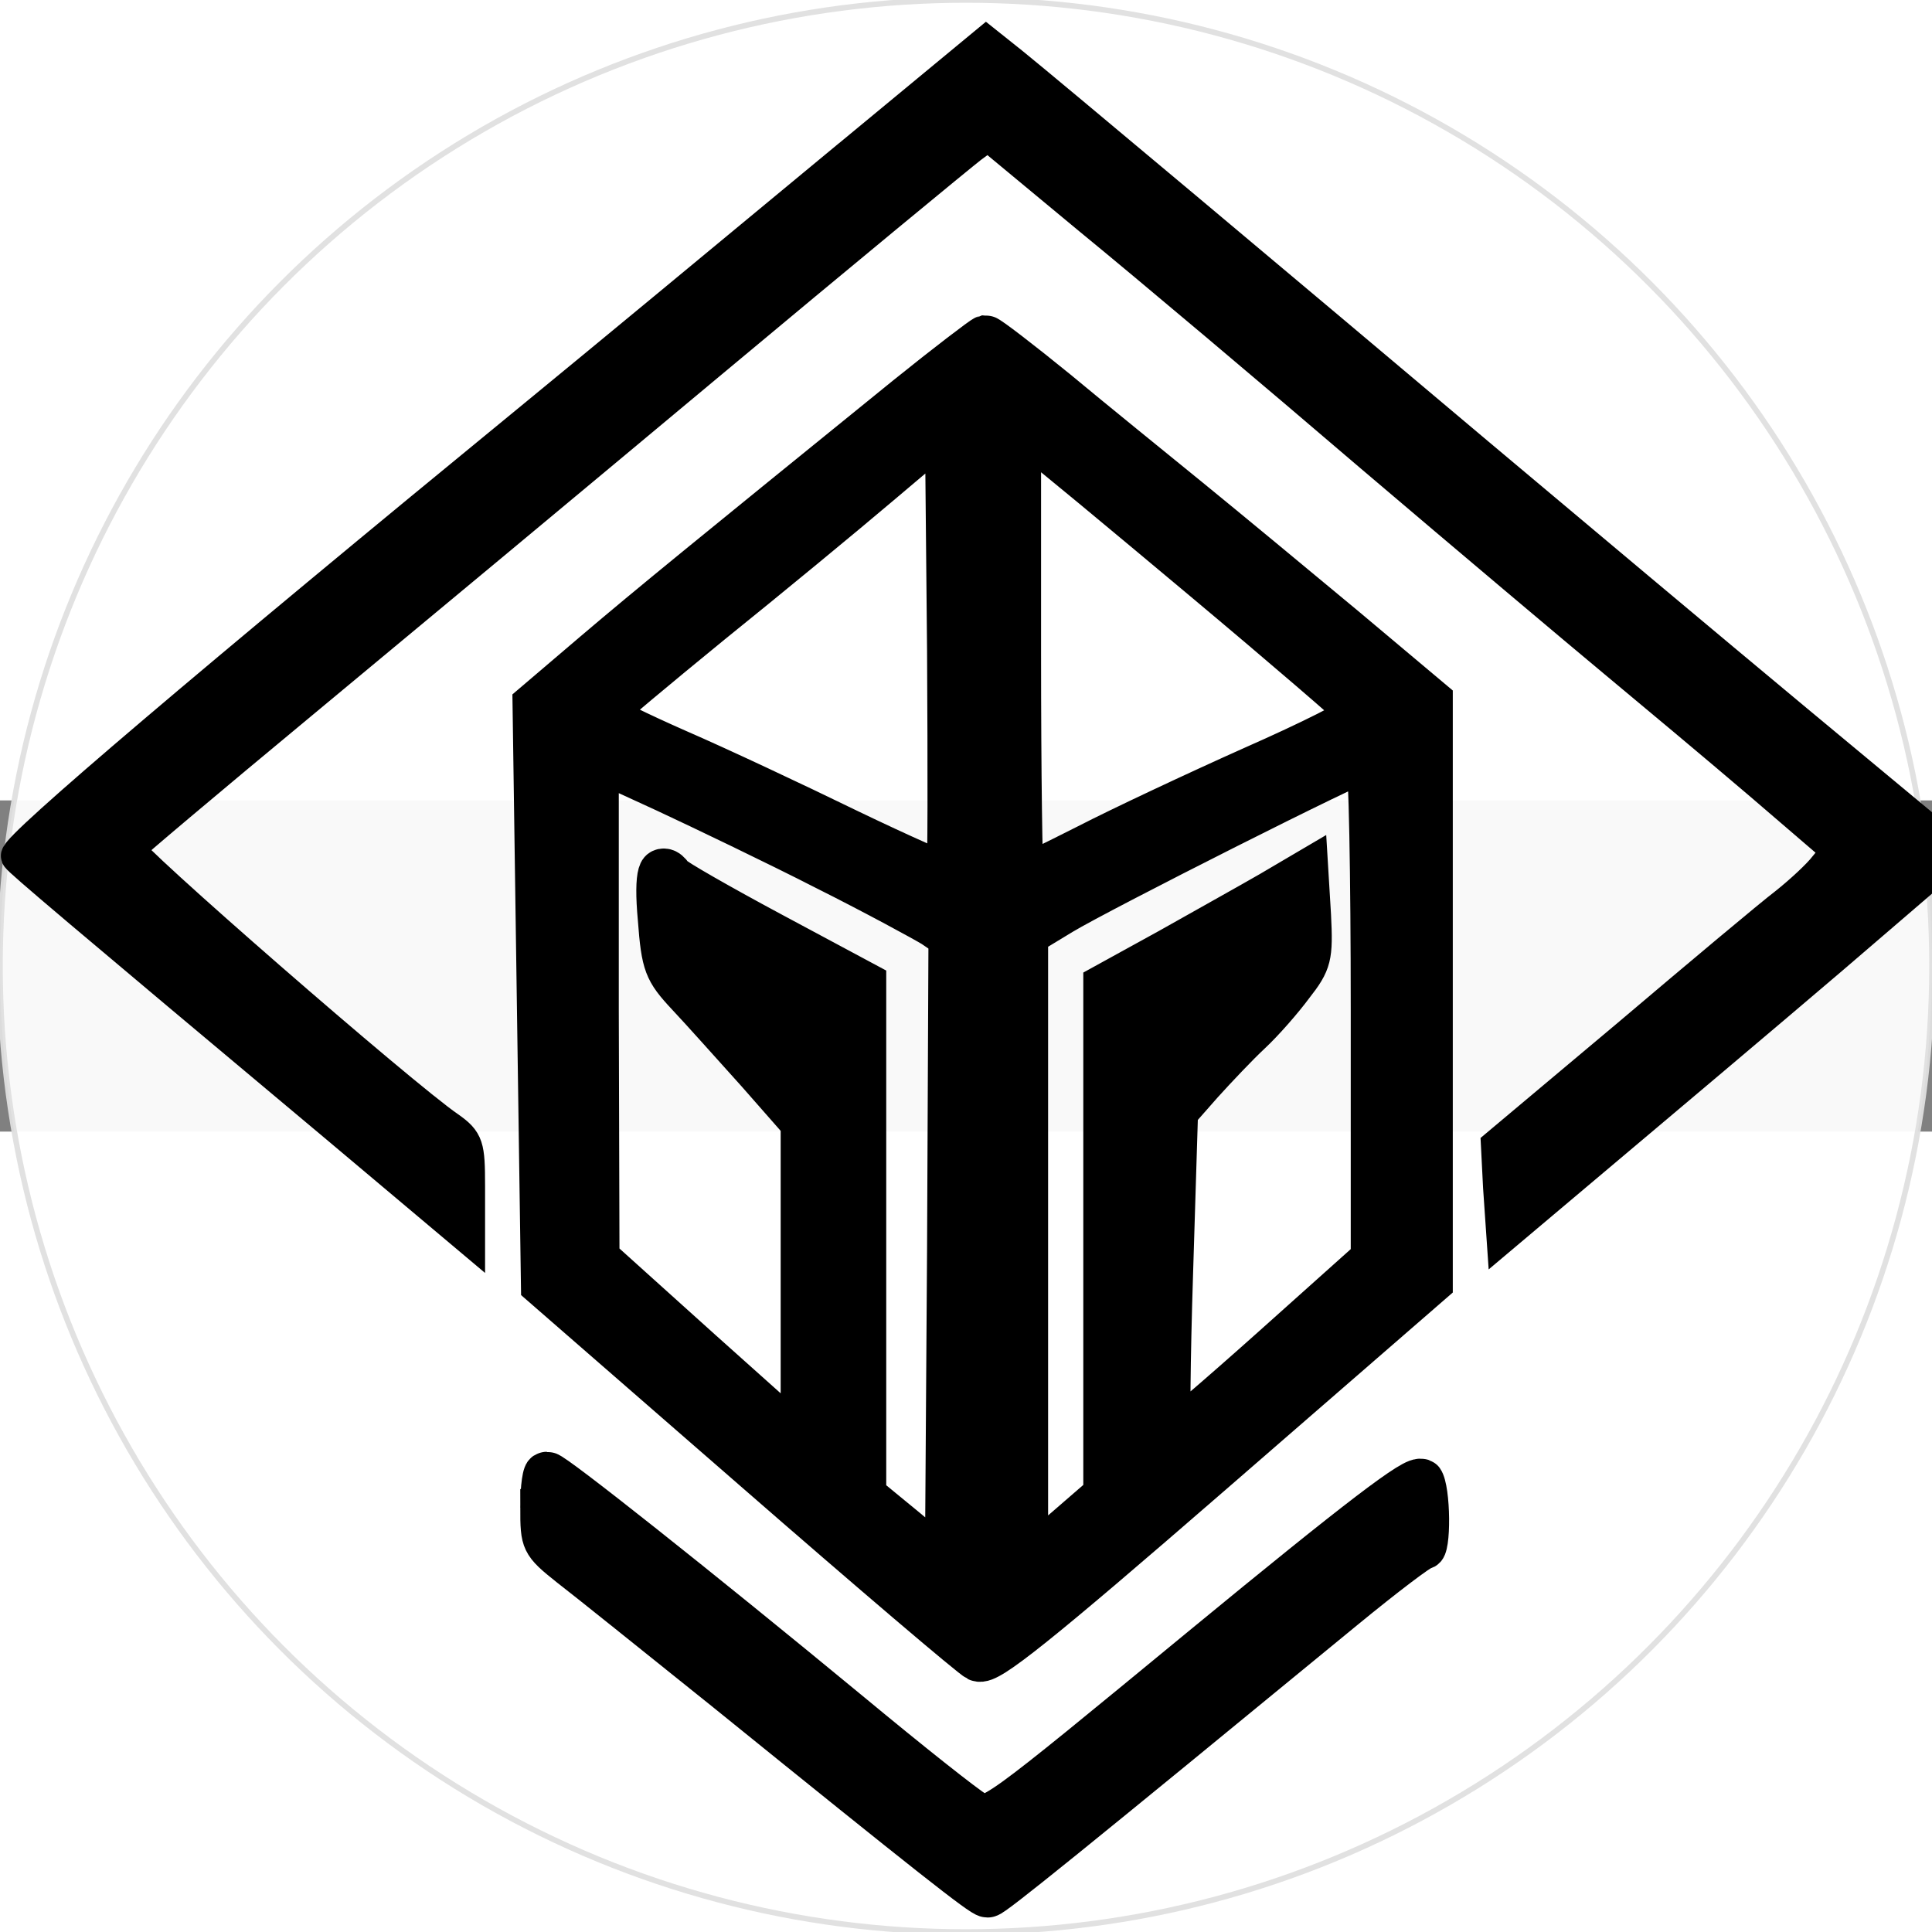
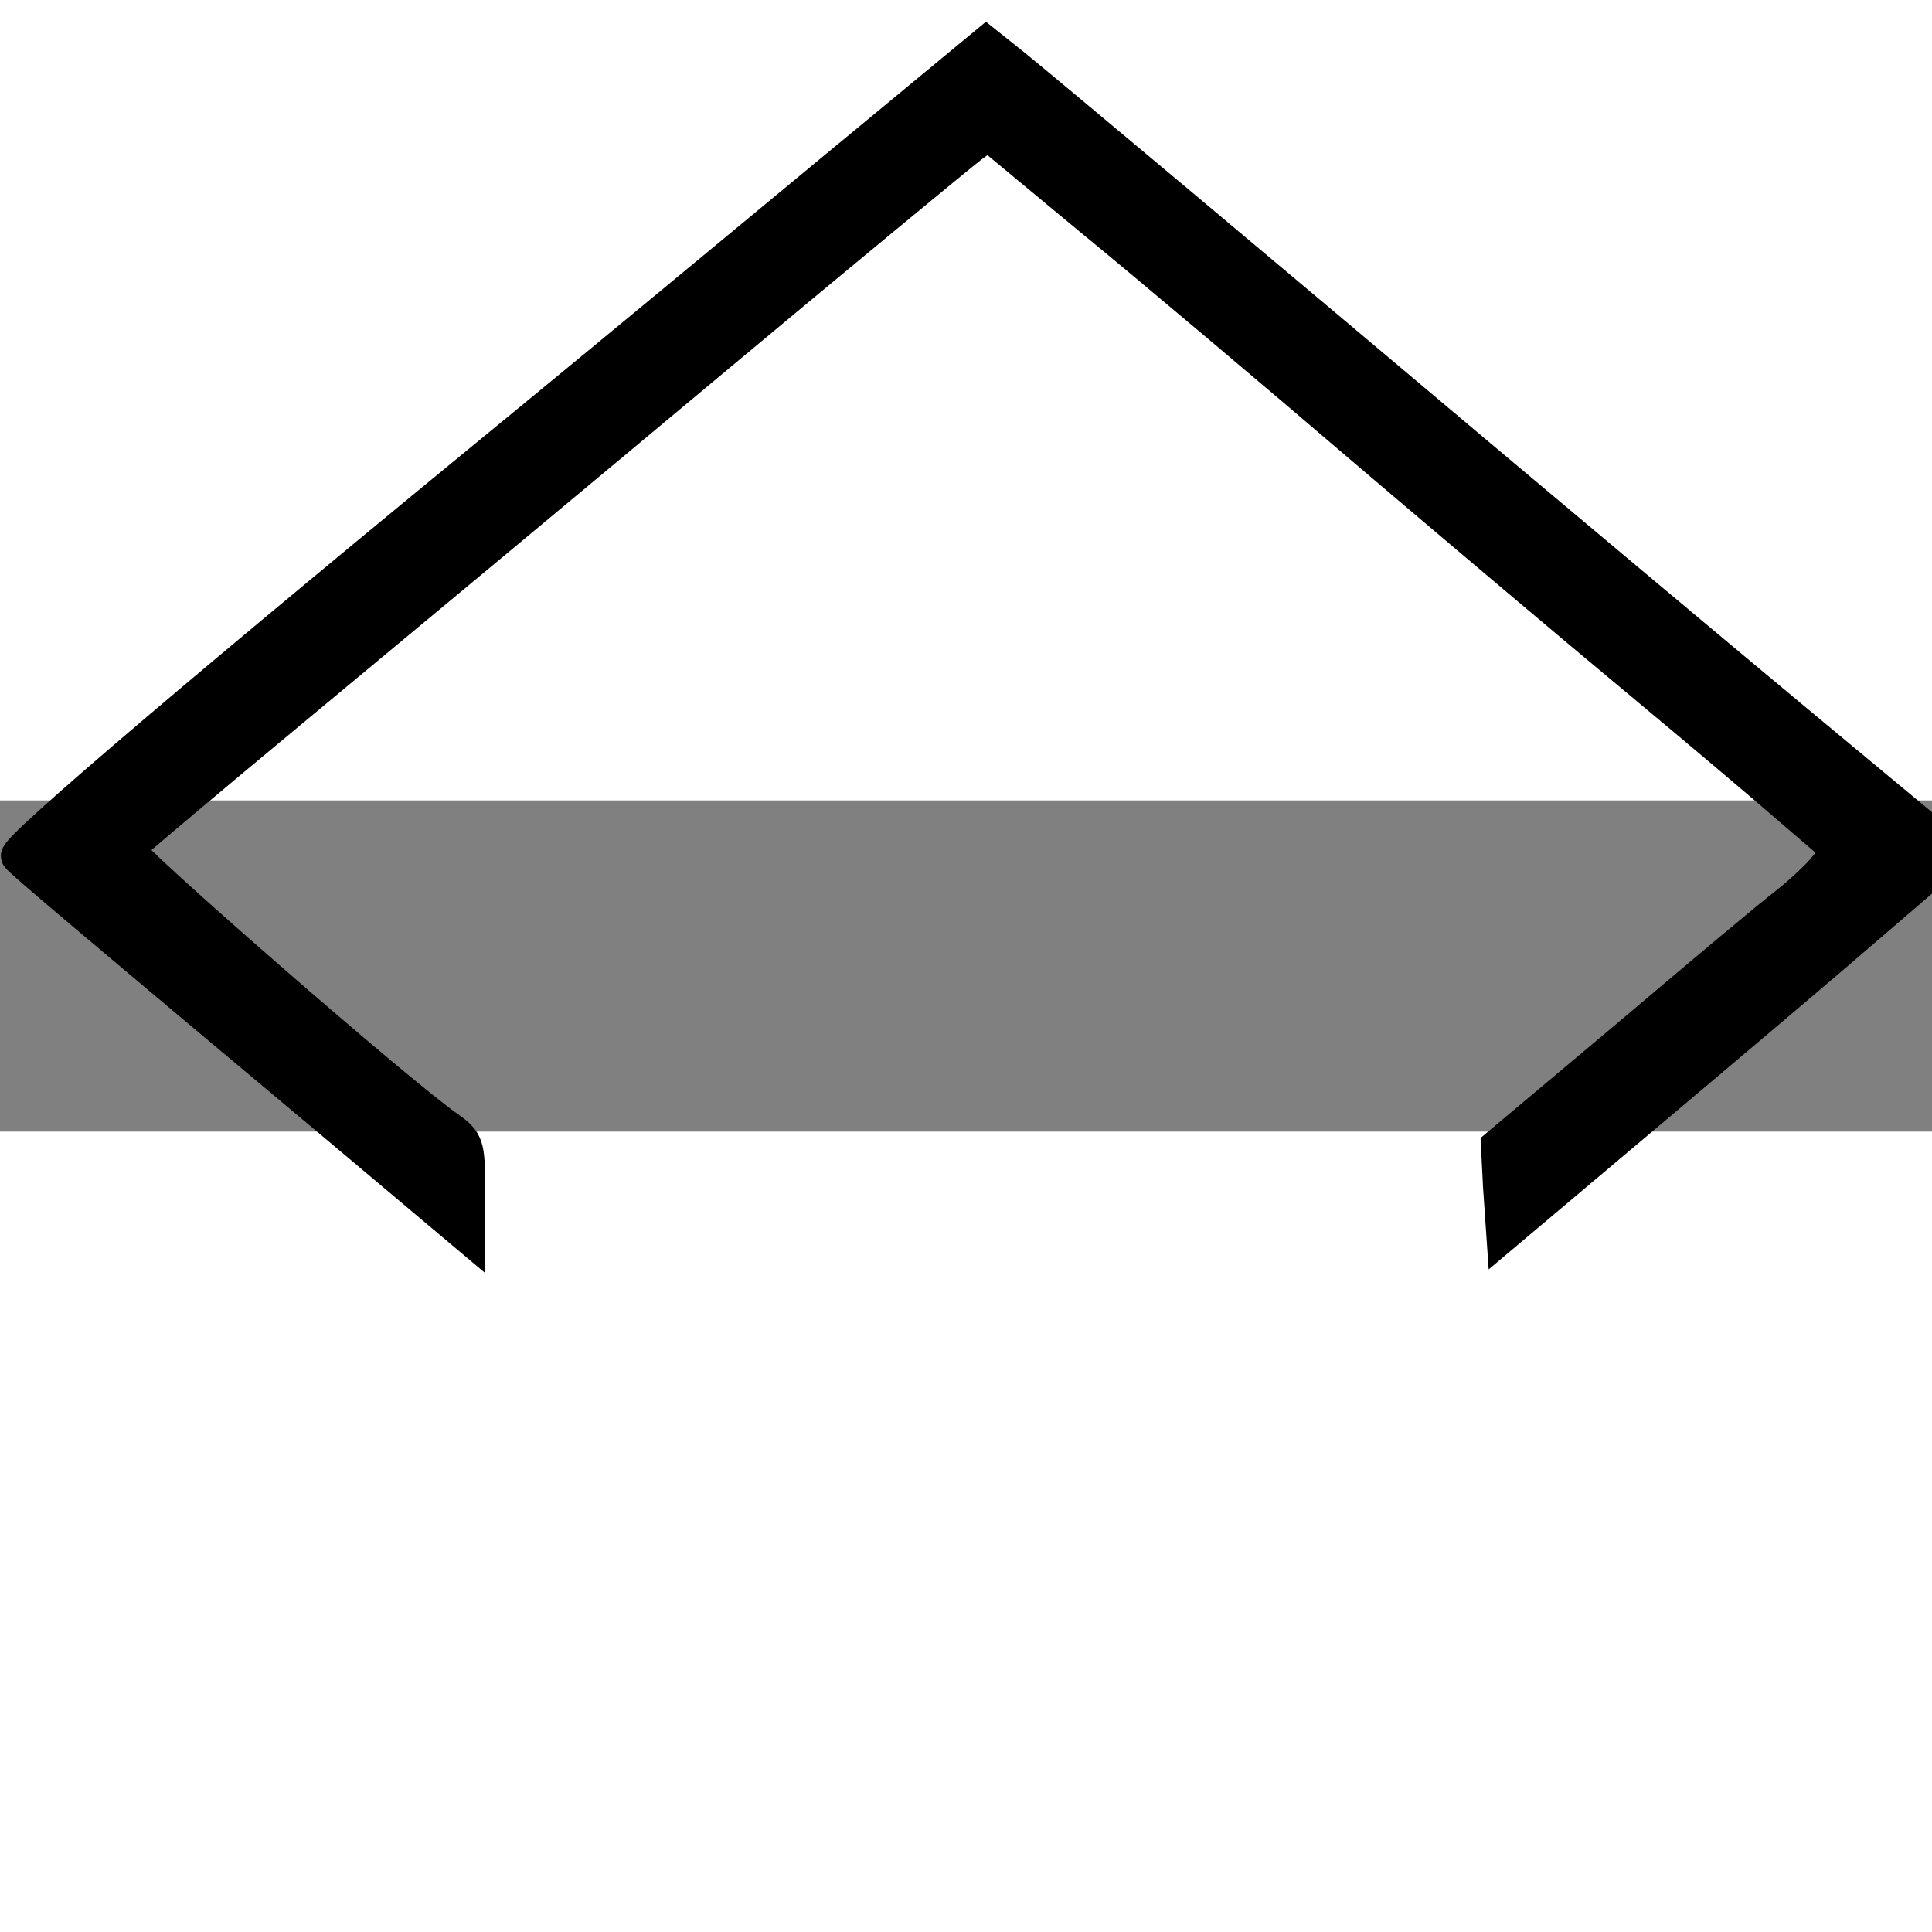
<svg xmlns="http://www.w3.org/2000/svg" preserveAspectRatio="xMidYMid meet" viewBox="0 0 700 120" height="200px" width="200px" version="1.0">
  <rect x="0" y="0" width="700" height="120" fill="#808080" stroke="none" />
  <defs>
  </defs>
-   <circle opacity="0.95" stroke-width="2" stroke="#e0e0e0" fill="#ffffff" r="350" cy="60" cx="350" />
  <g stroke-width="60" stroke="#000000" fill="#000000" transform="translate(-1520,1100) scale(0.255,-0.225)">
    <path stroke-width="60" d="M7123 5878 c-131 -123 -308 -289 -393 -368 -465 -432 -742 -699 -738     -711 3 -6 82 -82 456 -437 l172 -164 0 70 c0 65 -2 72 -27 92 -66 51 -463 443     -457 451 3 5 114 111 247 236 133 125 395 372 582 549 187 177 354 333 370     347 l30 25 150 -141 c83 -77 263 -249 400 -382 138 -133 293 -281 345 -330 52     -49 146 -138 208 -198 l112 -109 -19 -26 c-10 -15 -36 -42 -57 -61 -22 -19     -122 -114 -224 -212 l-185 -176 3 -67 4 -66 201 192 c111 106 253 242 315 303     l113 110 -223 210 c-123 116 -326 309 -453 430 -271 259 -617 588 -662 629     l-31 28 -239 -224z" />
-     <path d="M7250 5543 c-285 -262 -362 -333 -443 -411 l-88 -85 6 -471 6 -471     302 -298 c166 -164 309 -302 318 -307 12 -7 82 56 330 300 l314 309 0 472 0     472 -125 119 c-69 65 -168 158 -220 206 -52 48 -137 126 -189 175 -52 48 -97     87 -100 87 -3 -1 -53 -44 -111 -97z m57 -769 c-2 -2 -66 30 -143 72 -76 42     -185 100 -242 128 -56 28 -101 53 -100 56 2 3 68 66 148 140 80 73 188 174     240 224 l95 91 3 -354 c1 -195 1 -356 -1 -357z m365 466 c117 -111 214 -206     216 -210 2 -5 -63 -42 -145 -83 -81 -41 -188 -98 -236 -126 -49 -28 -90 -51     -93 -51 -2 0 -4 160 -4 356 l0 355 25 -19 c14 -11 120 -111 237 -222z m-537     -466 c72 -41 140 -83 153 -92 l22 -17 -2 -500 -3 -500 -57 54 -58 54 0 412 0     413 -135 82 c-74 45 -137 86 -140 91 -17 27 -24 1 -18 -73 5 -76 9 -87 42     -127 20 -24 64 -80 99 -124 l62 -80 0 -253 0 -253 -145 147 -144 147 -1 397 0     398 98 -51 c53 -28 156 -84 227 -125z m775 -222 l0 -398 -140 -142 c-77 -78     -143 -142 -146 -142 -3 0 -2 116 2 258 l7 257 35 45 c20 25 50 61 68 80 18 19     45 54 60 77 27 39 29 49 26 117 l-4 75 -51 -34 c-29 -19 -94 -60 -144 -92     l-93 -58 0 -410 0 -411 -55 -54 -55 -54 0 501 0 502 48 33 c54 37 423 248     435 248 4 0 7 -179 7 -398z" />
-     <path d="M6730 3750 c0 -58 1 -61 42 -98 23 -20 123 -111 223 -202 289 -265     362 -330 369 -330 6 0 113 98 505 463 57 53 108 97 113 97 11 0 10 101 -1 118     -6 10 -88 -61 -310 -268 -301 -281 -302 -282 -326 -266 -14 9 -94 81 -177 159     -218 204 -422 387 -430 387 -5 0 -8 -27 -8 -60z" />
  </g>
</svg>